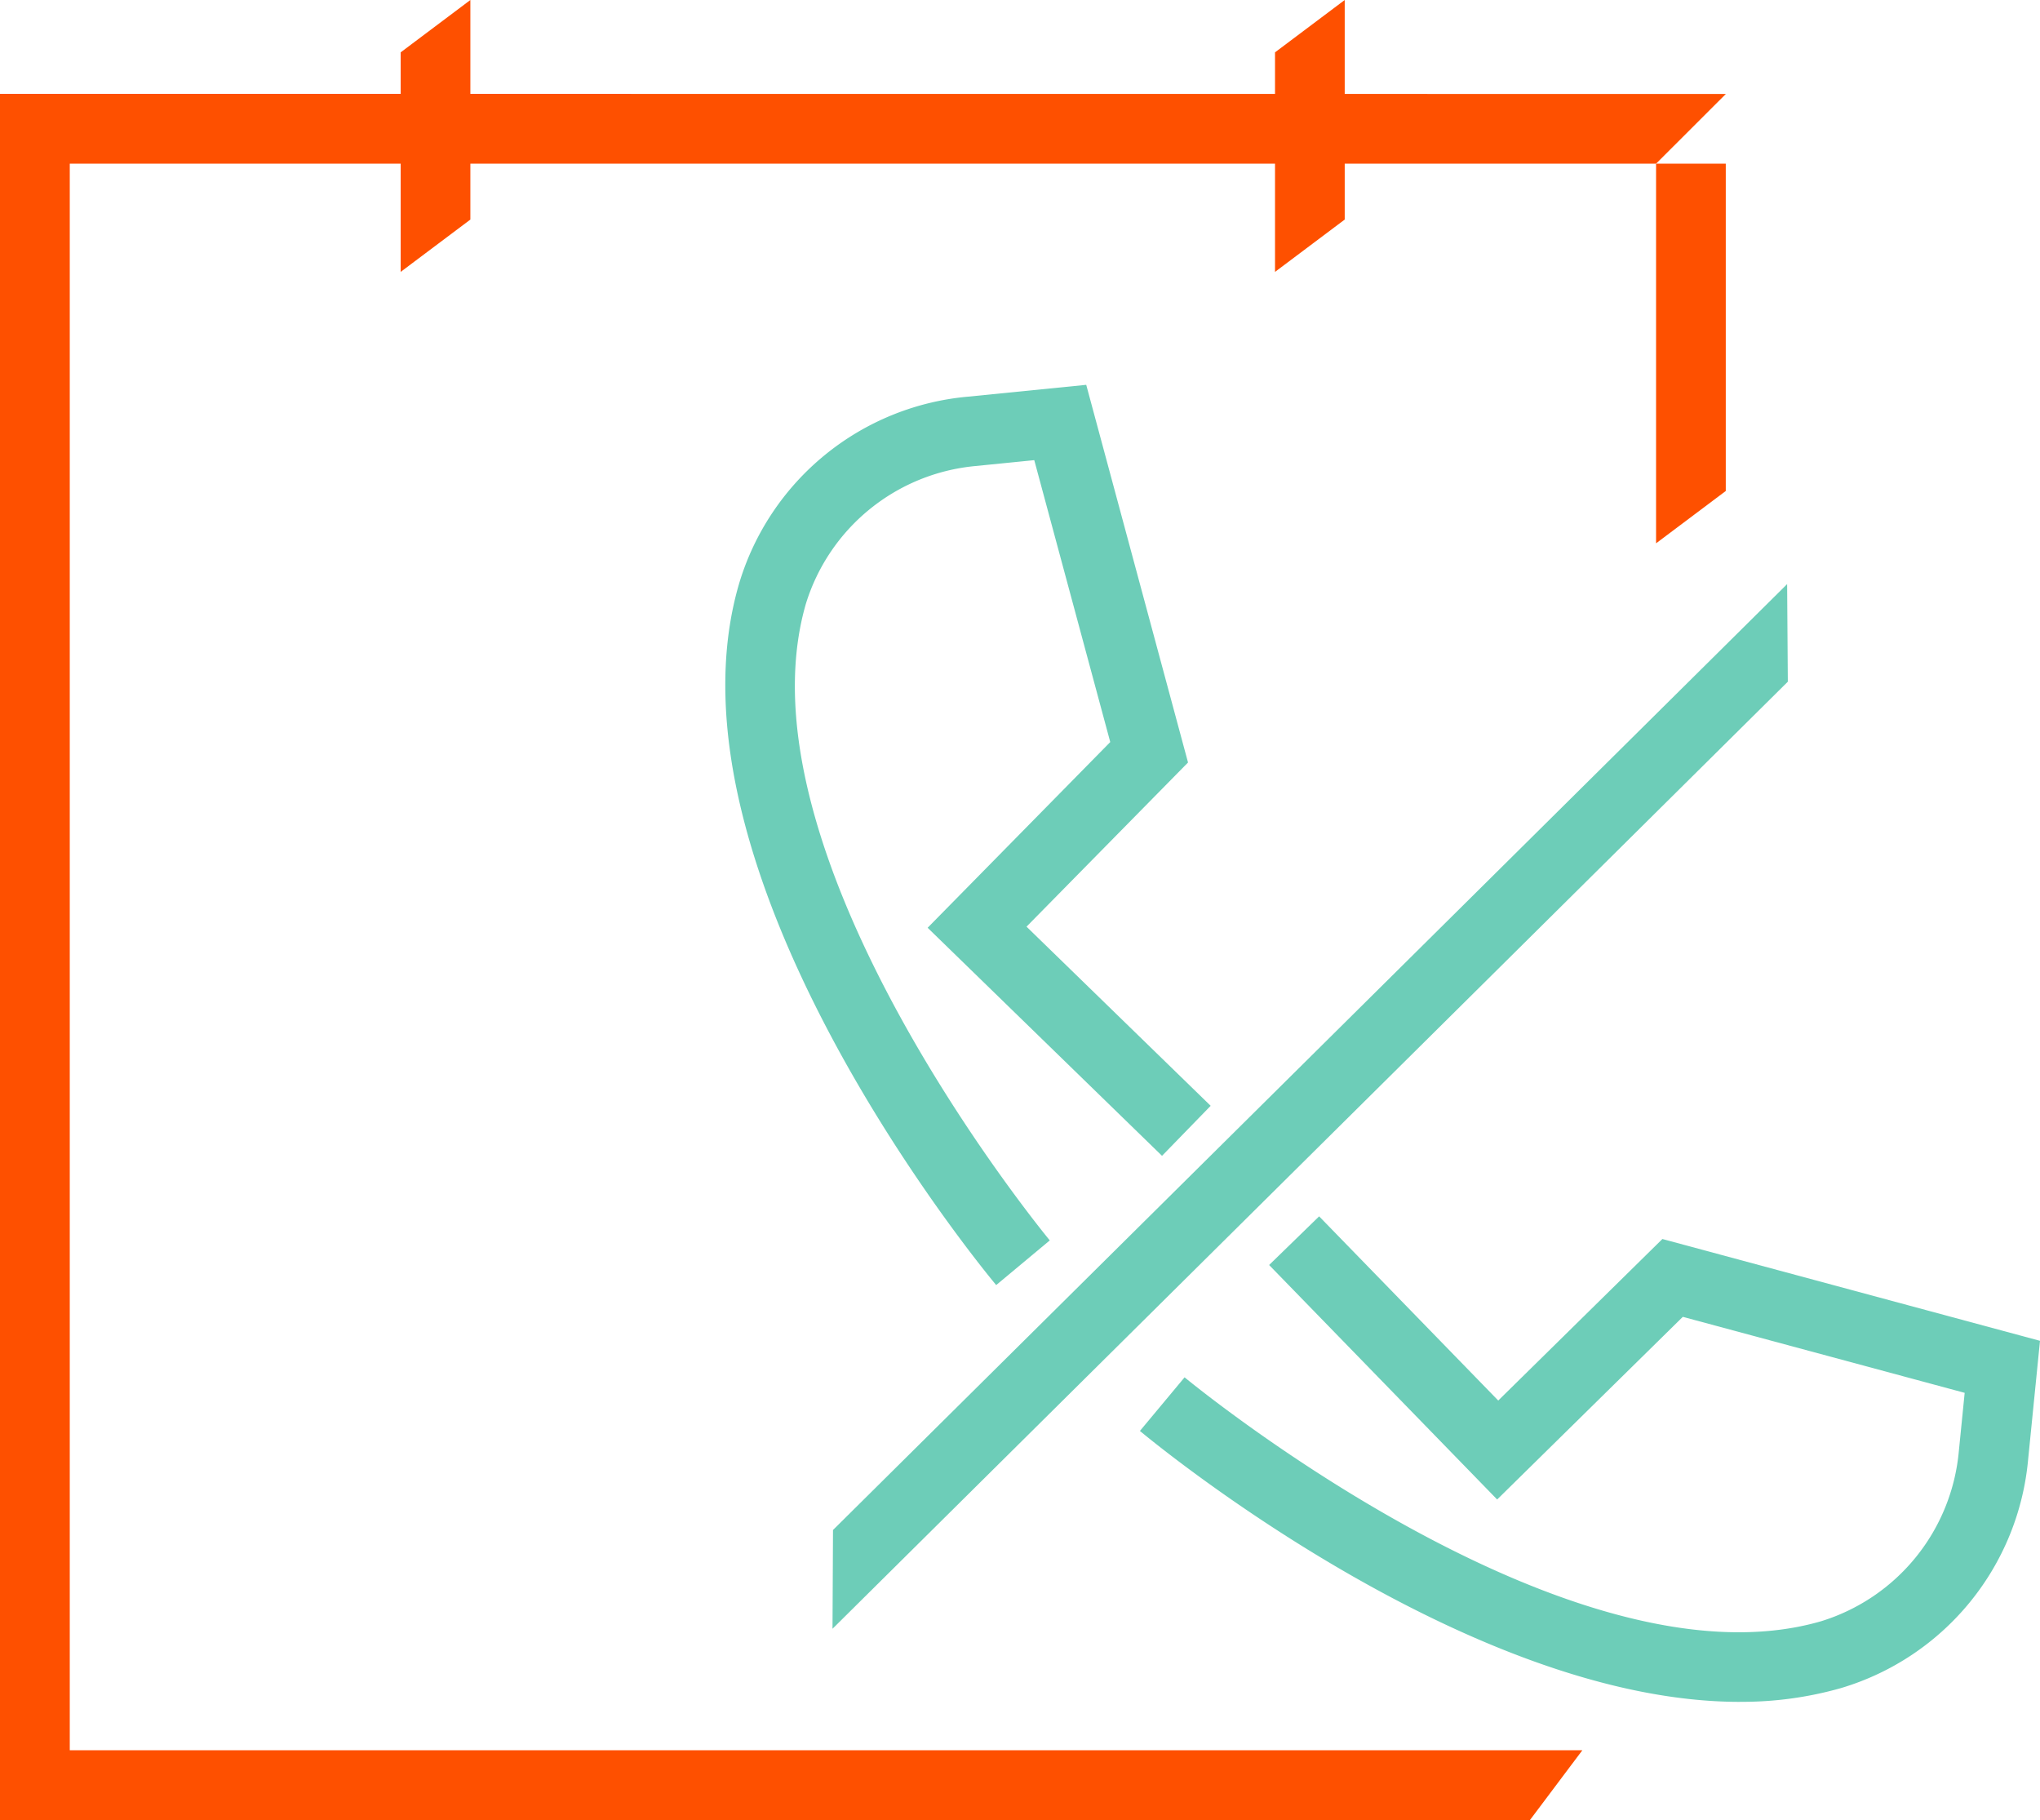
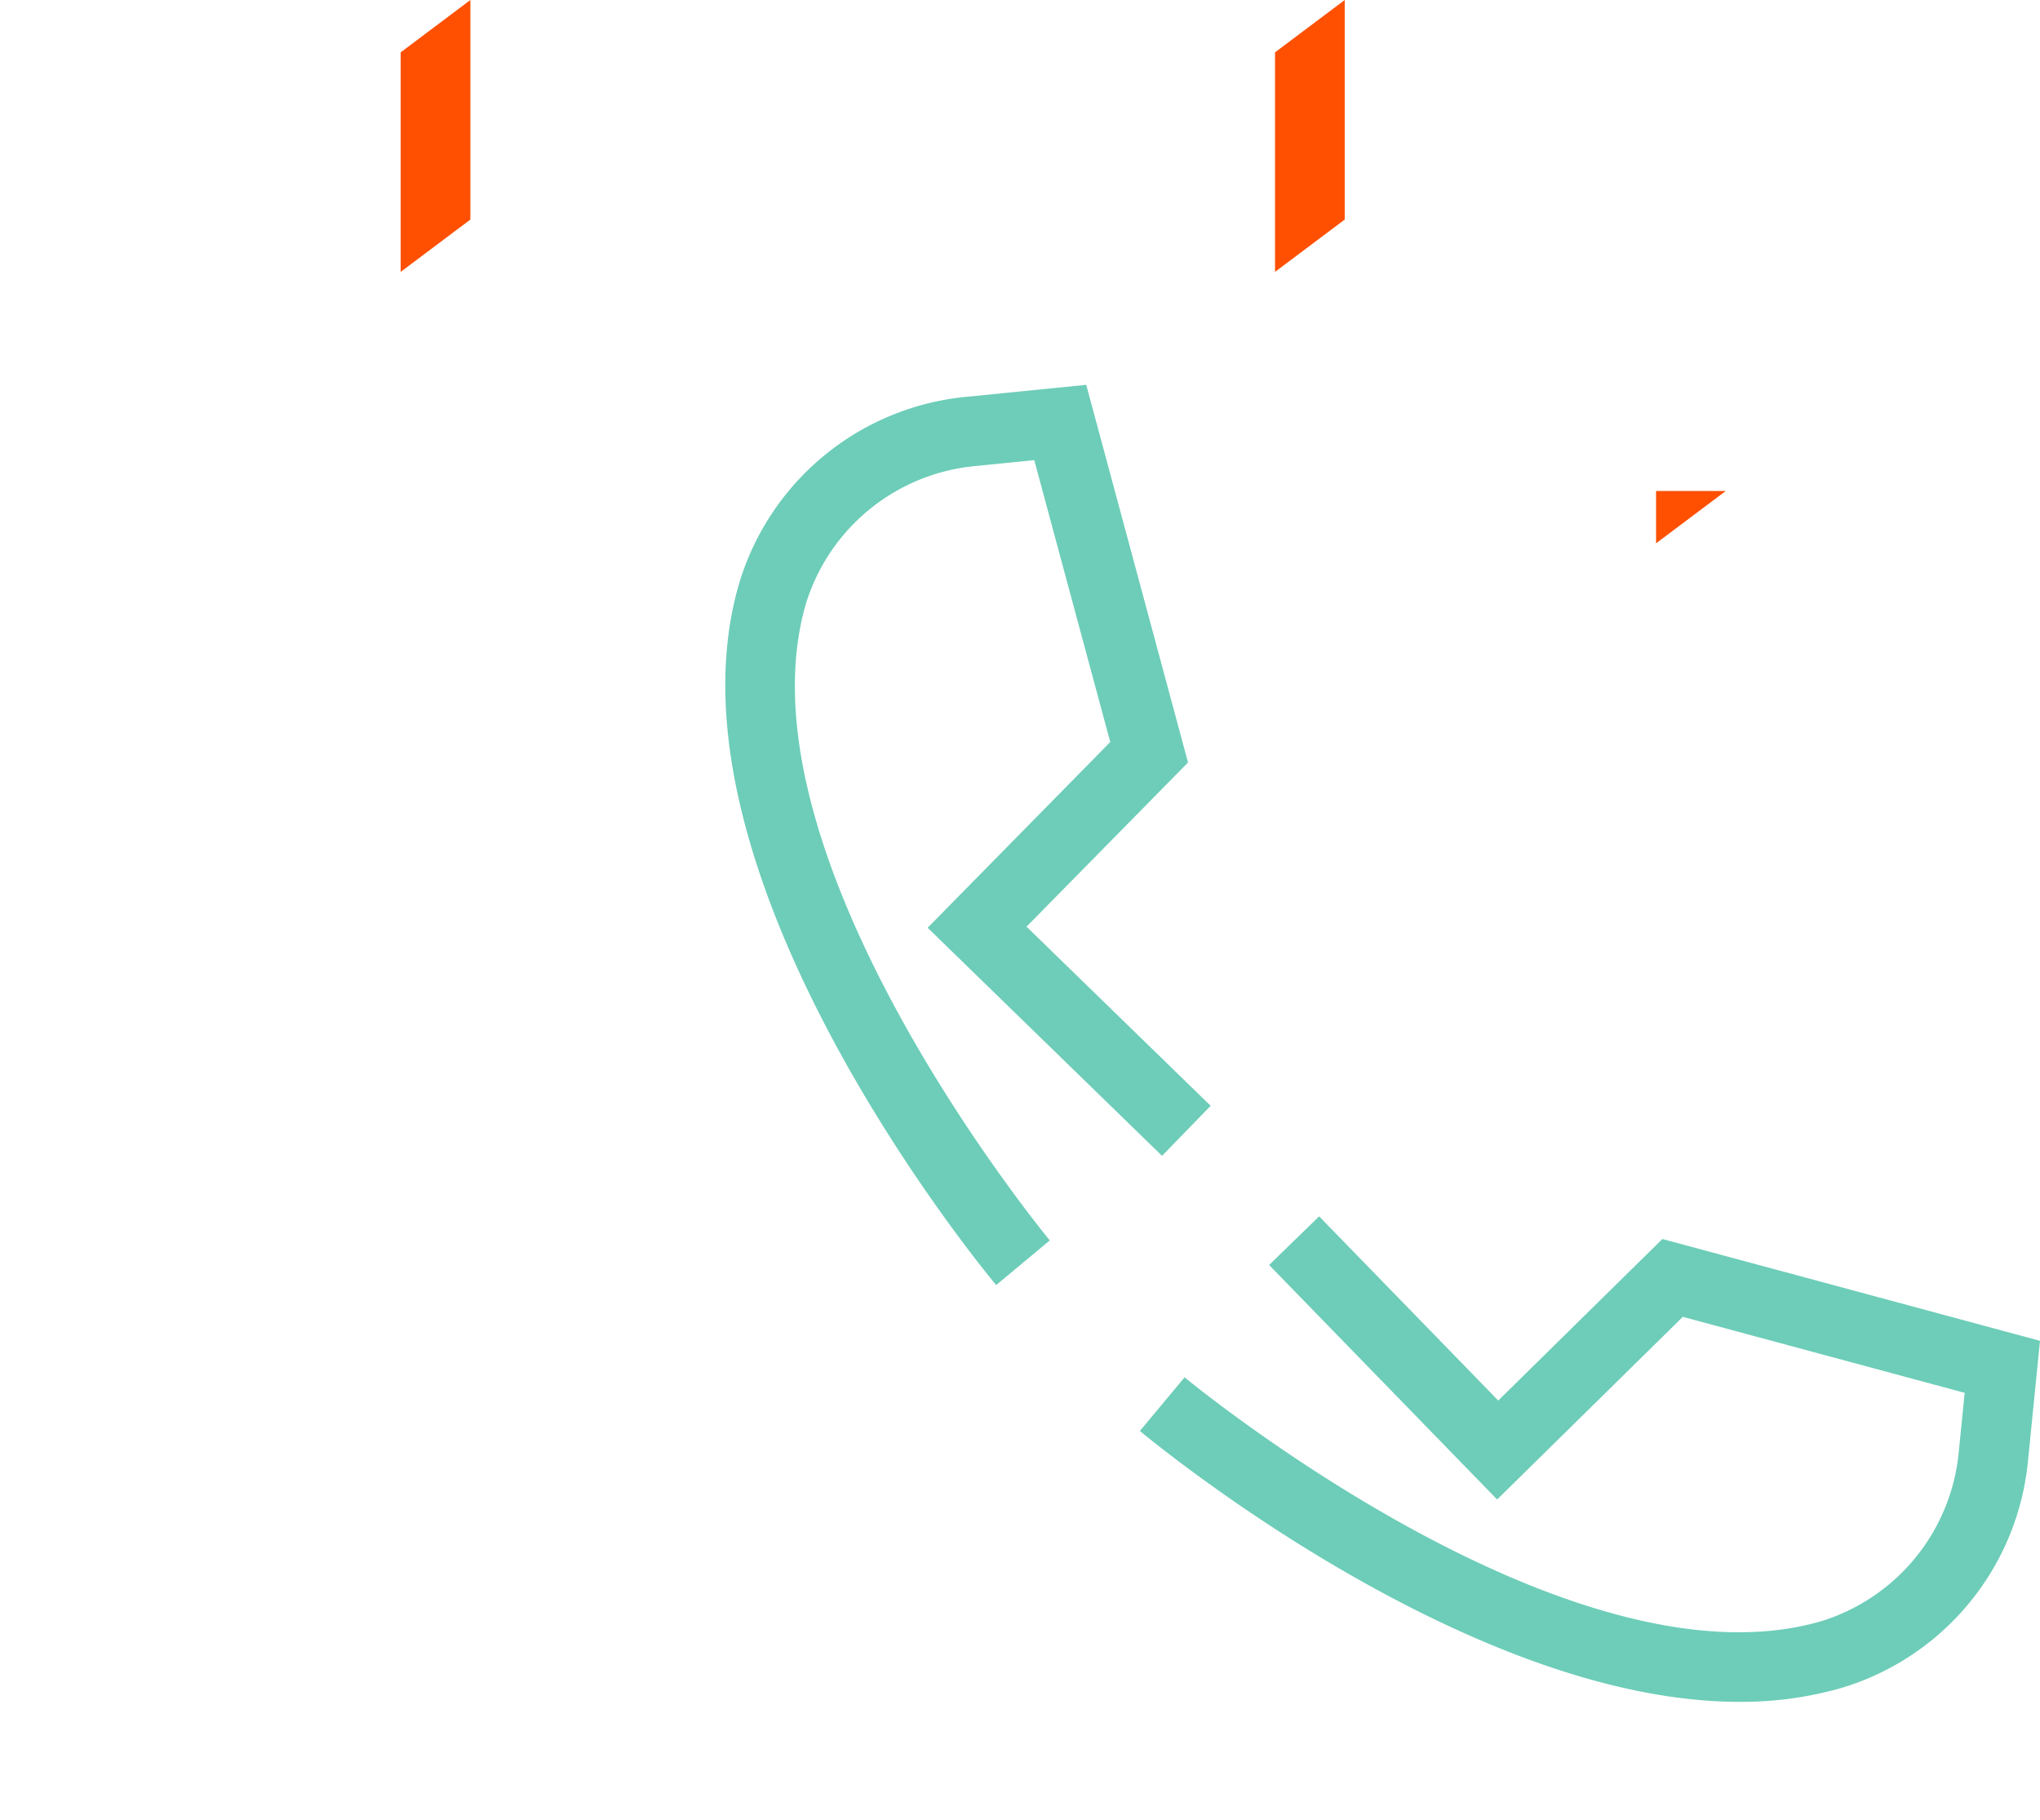
<svg xmlns="http://www.w3.org/2000/svg" width="120" height="107.042" viewBox="0 0 120 107.042">
  <g id="Icon_Easing_into_the_weekend" data-name="Icon_Easing into the weekend" transform="translate(-749.884 -8131.181)">
    <path id="Path_42048" data-name="Path 42048" d="M527.483,85.76c-.822-.985-20.059-24.334-15.127-41.241a15.492,15.492,0,0,1,13.479-11.01l6.945-.695,5.988,22.212-9.5,9.655L540.1,75.217l-2.861,2.942L523.451,64.746l10.742-10.922-4.47-16.58-3.48.348a11.556,11.556,0,0,0-9.947,8.076c-4.321,14.813,14.153,37.24,14.34,37.465Z" transform="translate(281 8121)" fill="#6dcdb8" />
    <path id="Path_42049" data-name="Path 42049" d="M571.222,110.273c-15.958,0-34.41-15.206-35.284-15.934l2.627-3.153c.225.187,22.657,18.659,37.464,14.339a11.552,11.552,0,0,0,8.076-9.947l.348-3.48-16.58-4.469L556.952,98.371,543.538,84.58l2.942-2.862,10.536,10.833,9.655-9.5,22.213,5.988-.695,6.945a15.491,15.491,0,0,1-11.01,13.478,21.228,21.228,0,0,1-5.957.808" transform="translate(281 8121)" fill="#6dcdb8" />
-     <path id="Path_42050" data-name="Path 42050" d="M517.855,105.974l.029-5.809,56.125-55.631.041,5.74Z" transform="translate(281 8121)" fill="#6dcdb8" />
    <path id="Path_42051" data-name="Path 42051" d="M496.553,23.094l-4.1,3.078V13.26l4.1-3.079Z" transform="translate(281 8121)" fill="#fe5000" />
    <path id="Path_42052" data-name="Path 42052" d="M547.985,23.094l-4.1,3.078V13.26l4.1-3.079Z" transform="translate(281 8121)" fill="#fe5000" />
-     <path id="Path_42053" data-name="Path 42053" d="M566.3,42.135l4.1-3.078V19.808h-4.1Z" transform="translate(281 8121)" fill="#fe5000" />
-     <path id="Path_42054" data-name="Path 42054" d="M468.884,15.7v101.52h90l3.079-4.1H472.988V19.807H566.3l4.105-4.1Z" transform="translate(281 8121)" fill="#fe5000" />
+     <path id="Path_42053" data-name="Path 42053" d="M566.3,42.135l4.1-3.078h-4.1Z" transform="translate(281 8121)" fill="#fe5000" />
  </g>
</svg>